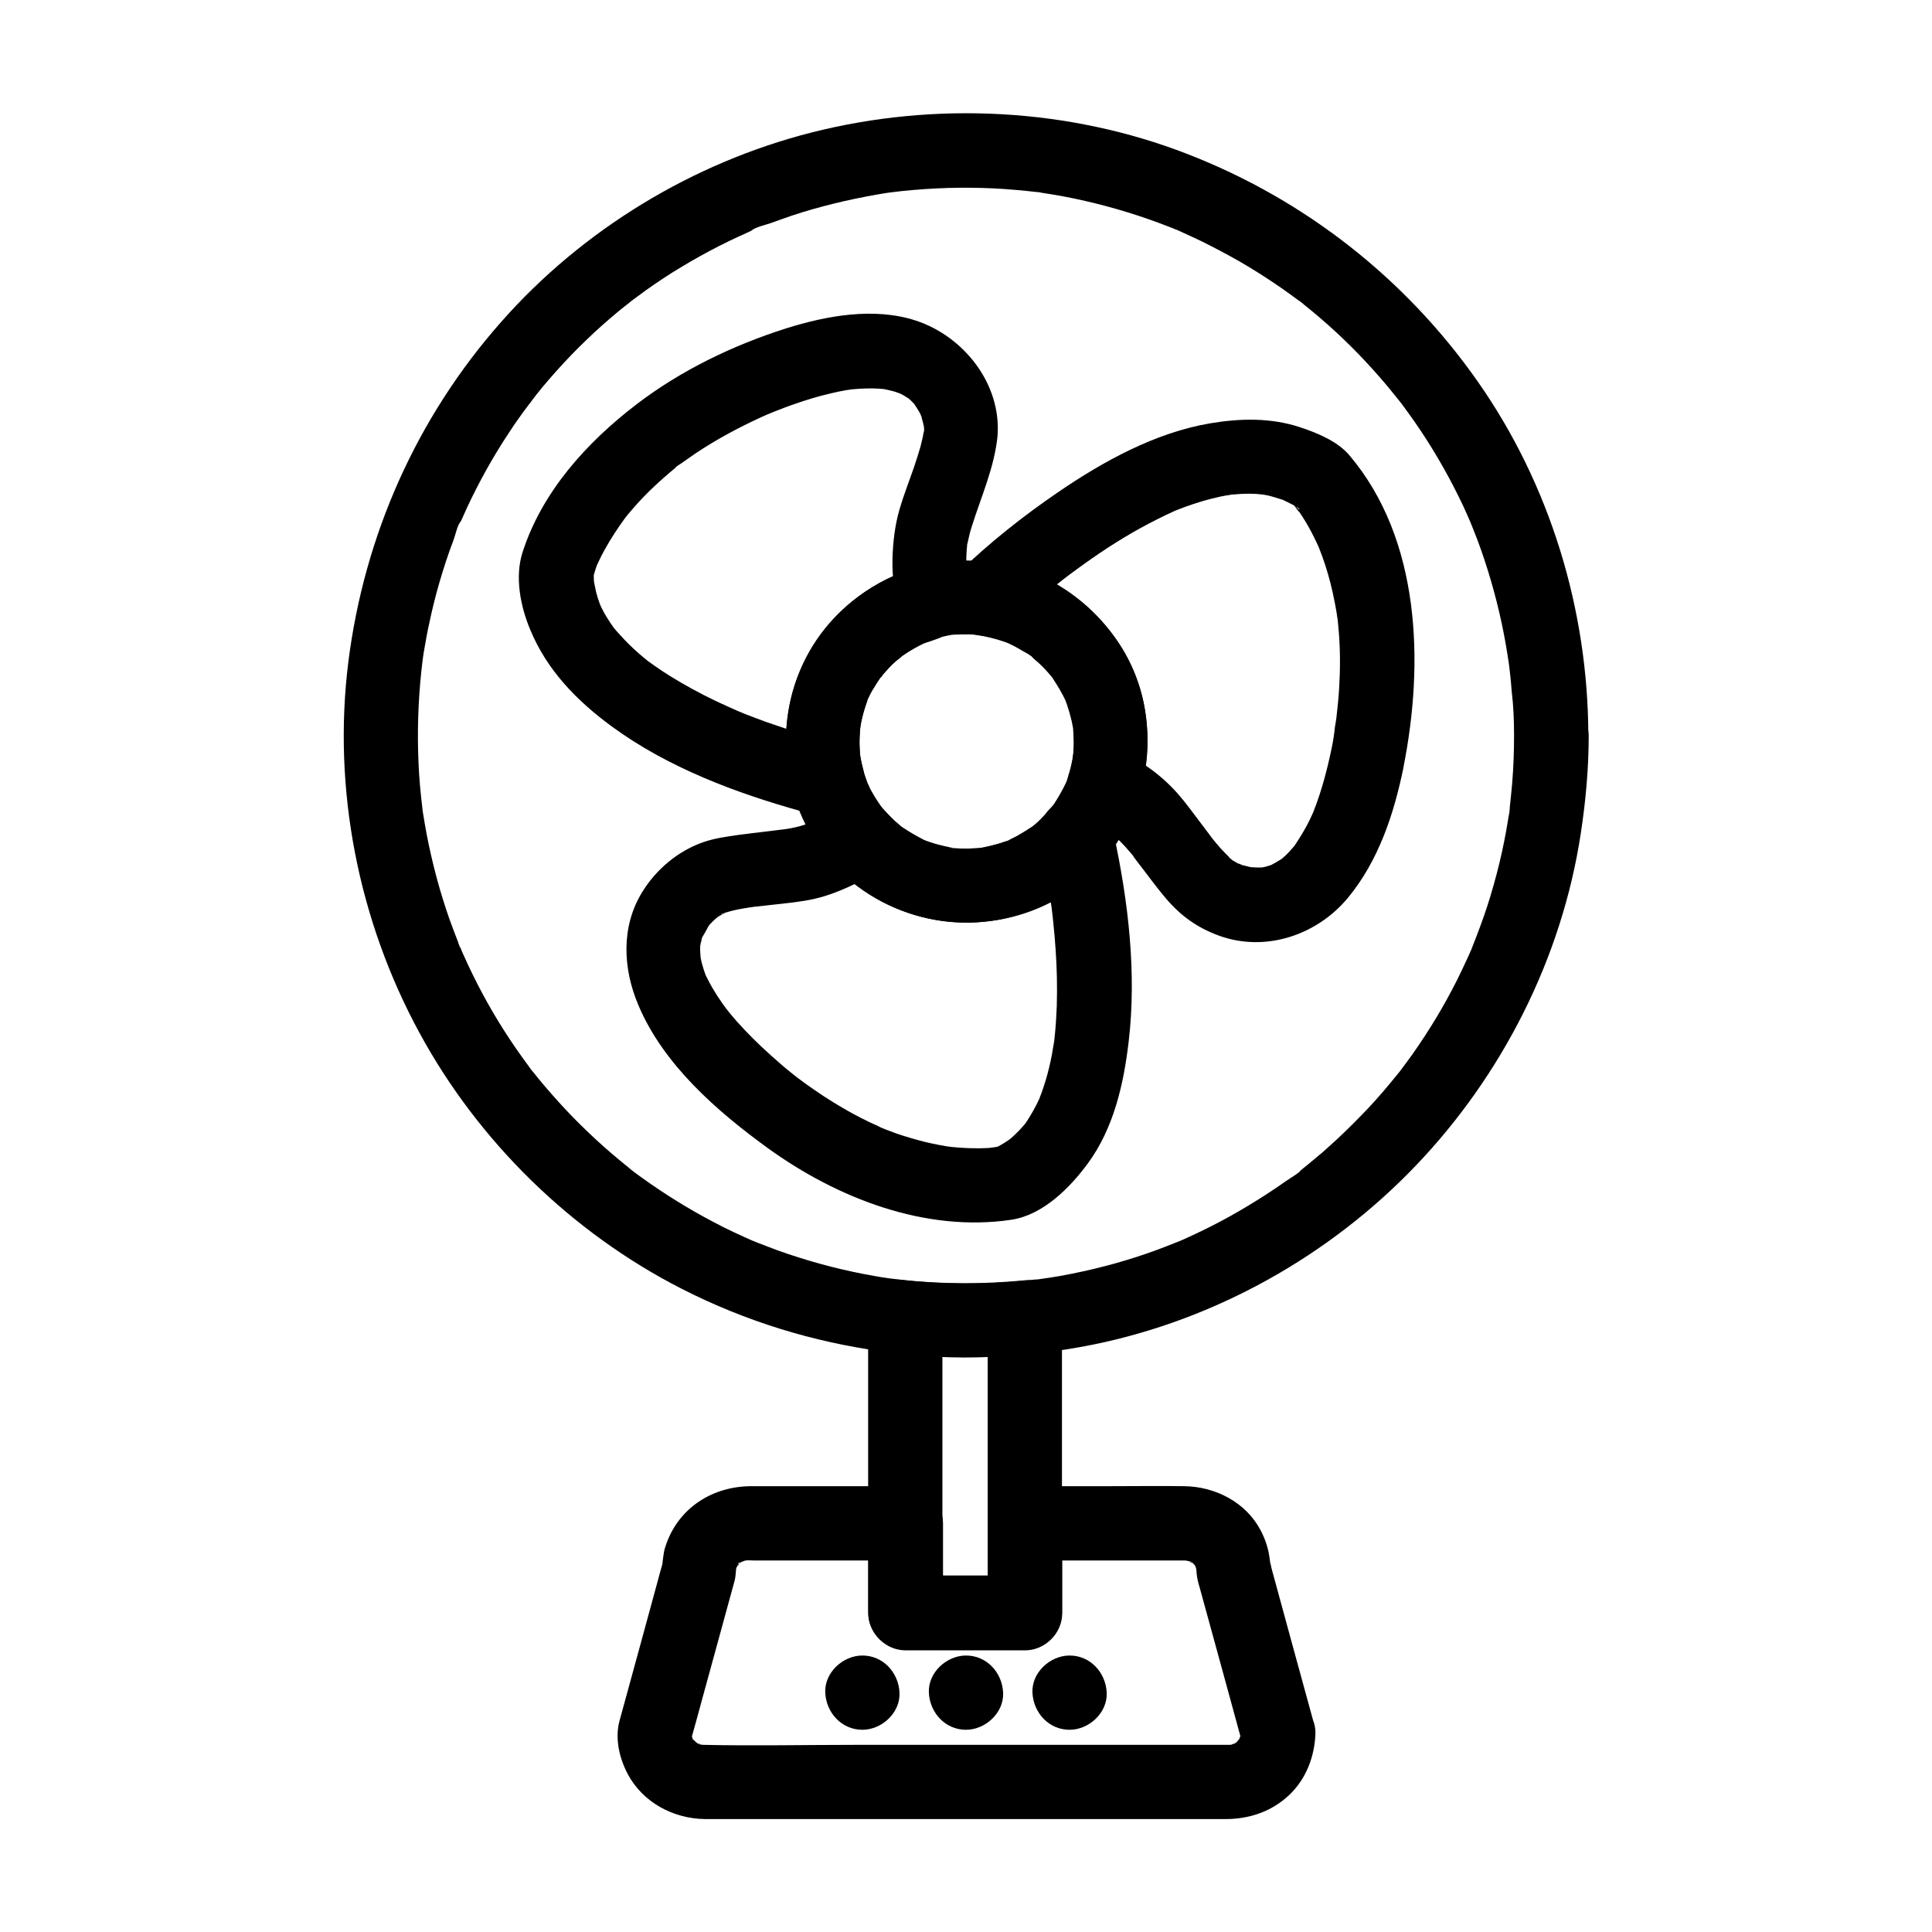
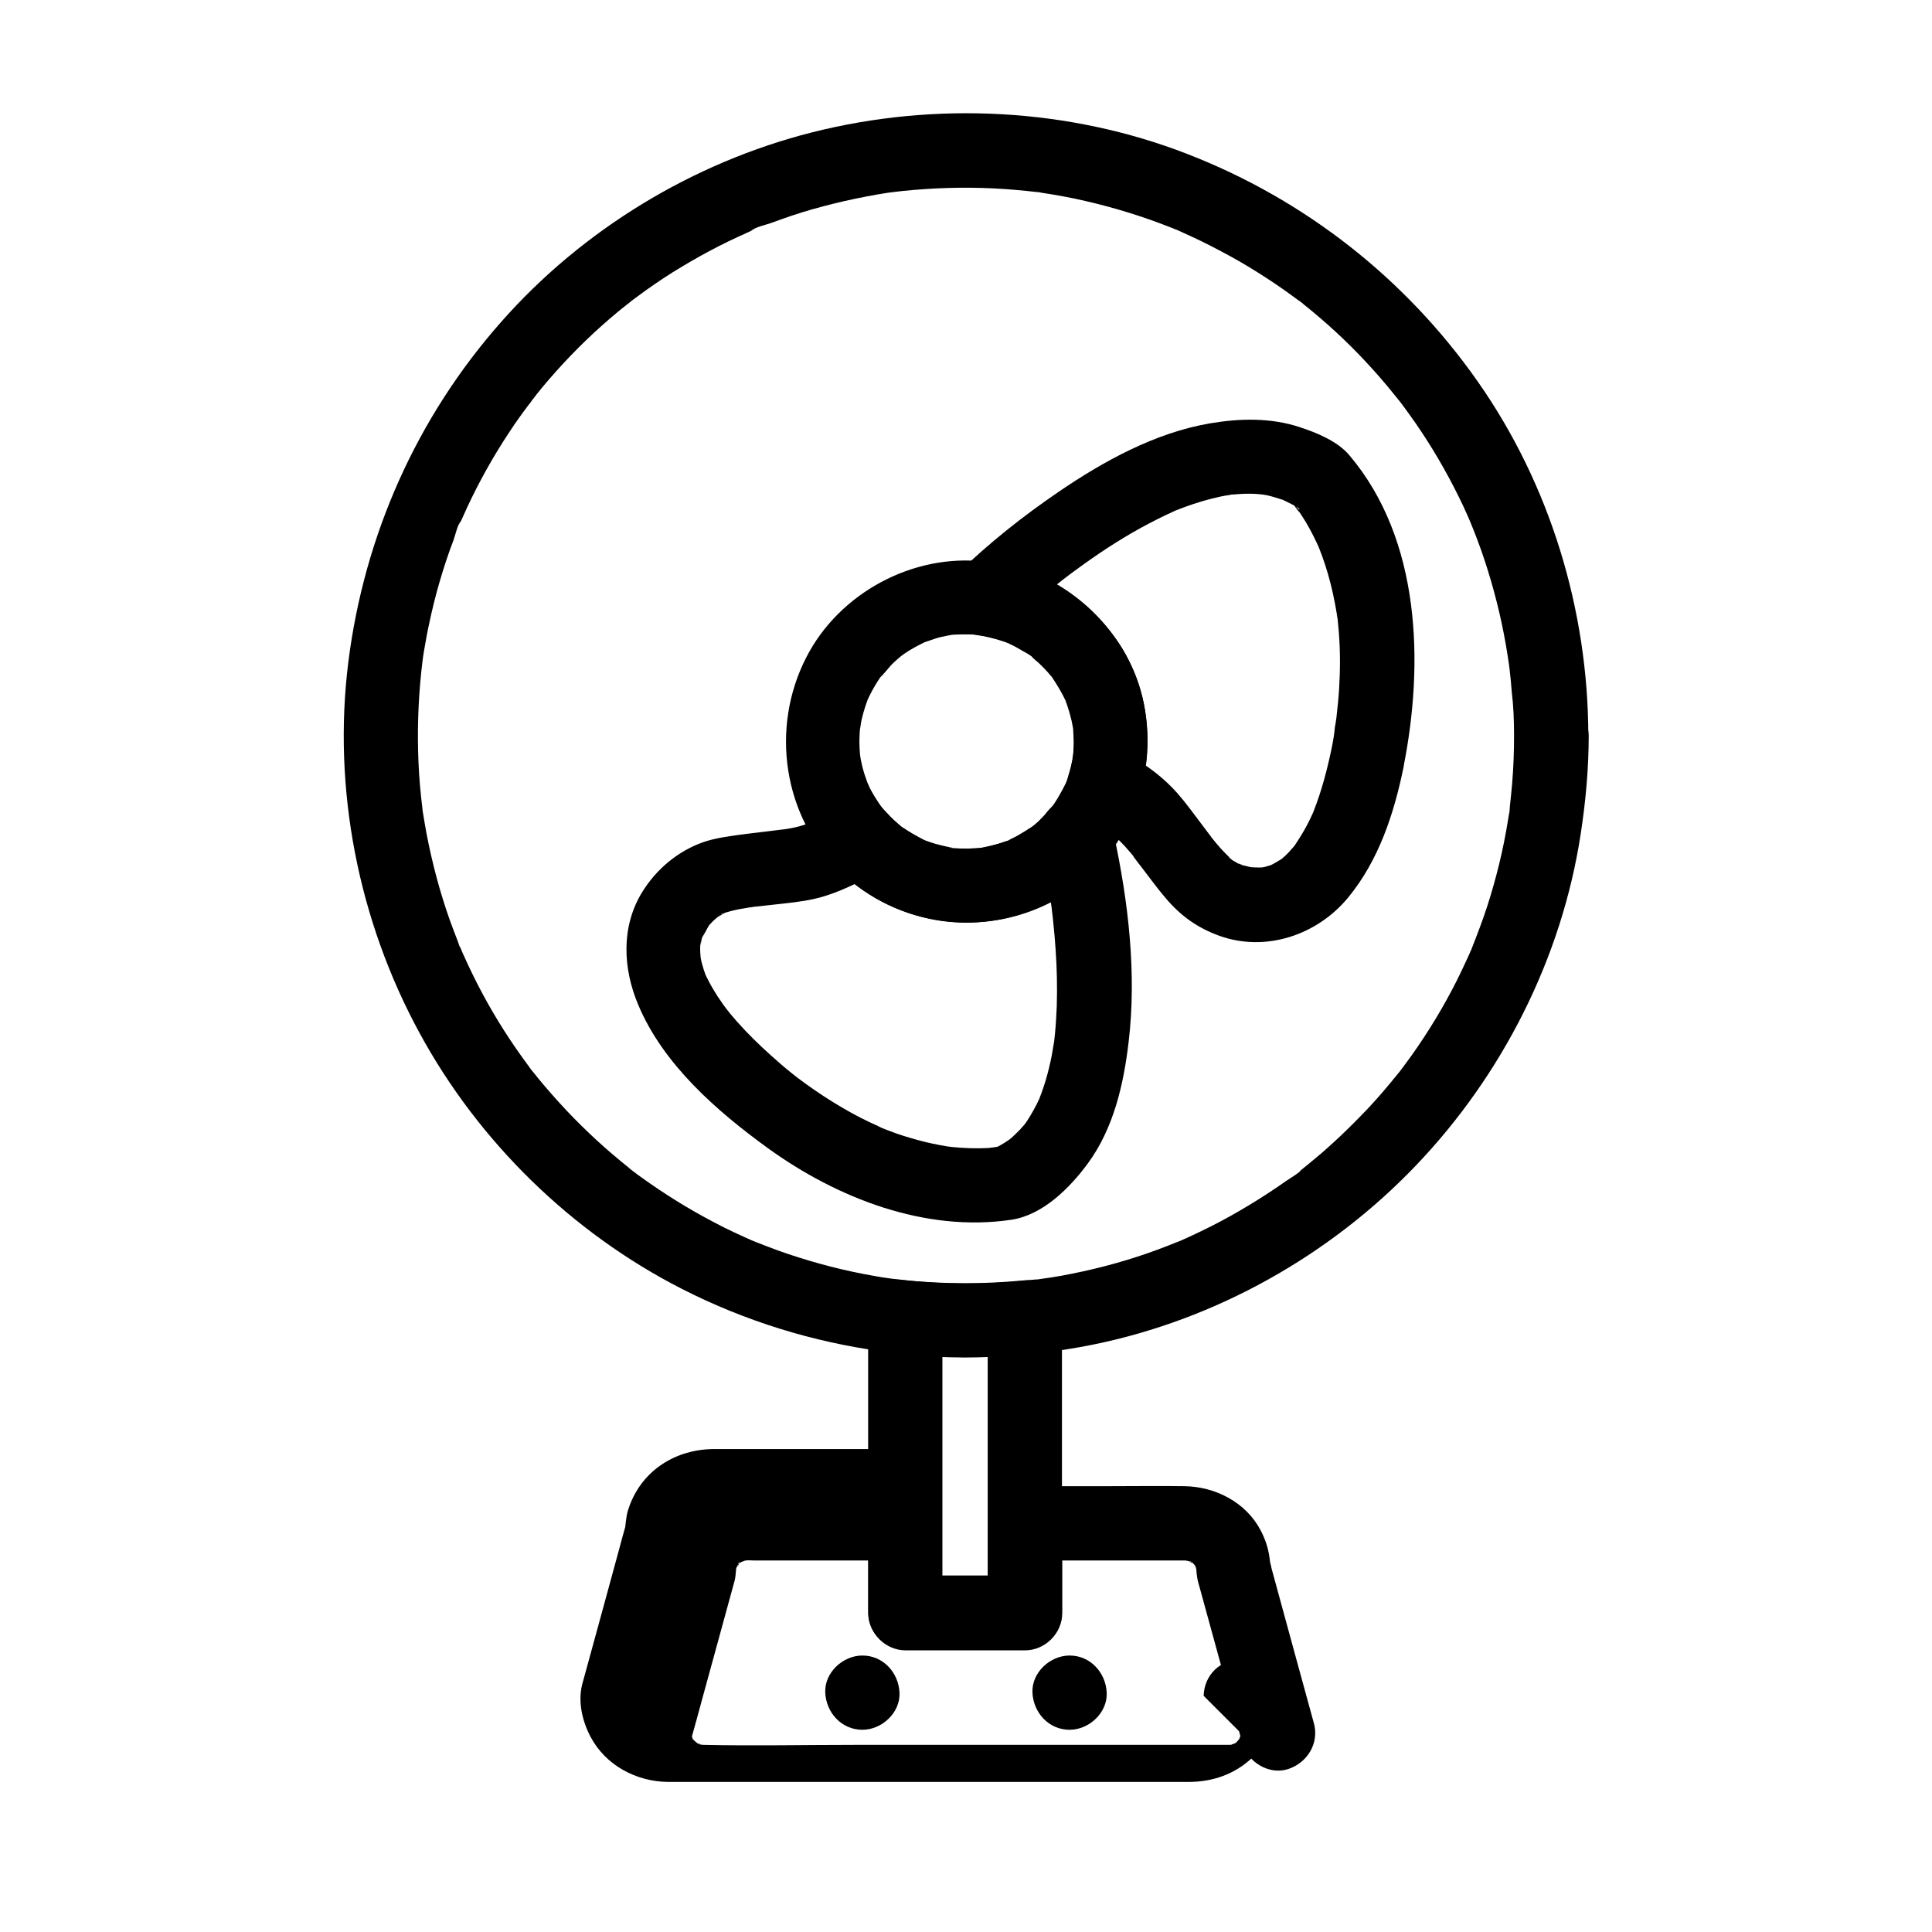
<svg xmlns="http://www.w3.org/2000/svg" fill="#000000" width="800px" height="800px" version="1.1" viewBox="144 144 512 512">
  <g>
    <path d="m545.24 338.94c0 4.184-0.148 8.363-0.492 12.547-0.148 1.82-0.344 3.641-0.543 5.512-0.051 0.441-0.098 0.887-0.148 1.379-0.195 1.77 0.098-0.344 0.098-0.59 0 1.082-0.344 2.312-0.492 3.394-1.23 7.773-3.102 15.449-5.512 22.926-1.23 3.789-2.656 7.527-4.133 11.266-0.246 0.641-0.297 1.523 0.246-0.543-0.098 0.395-0.395 0.887-0.543 1.23-0.344 0.789-0.688 1.625-1.082 2.41-0.836 1.82-1.672 3.59-2.559 5.363-3.445 6.84-7.43 13.43-11.855 19.68-1.082 1.523-2.215 3-3.297 4.477-0.836 1.133 1.523-1.918 0.148-0.195-0.297 0.344-0.543 0.688-0.836 1.031-0.688 0.836-1.379 1.672-2.066 2.508-2.363 2.856-4.82 5.609-7.43 8.266-2.707 2.805-5.559 5.559-8.461 8.168-1.277 1.18-2.609 2.312-3.938 3.394-0.688 0.543-1.328 1.133-2.016 1.672-0.441 0.344-0.836 0.688-1.277 1.031-1.133 0.887-0.441 0.59 0.195-0.148-1.133 1.277-3.051 2.312-4.477 3.297-1.672 1.18-3.394 2.363-5.164 3.492-3.102 2.016-6.297 3.938-9.543 5.758-3.344 1.871-6.789 3.59-10.281 5.215-0.887 0.395-1.82 0.836-2.707 1.23-0.395 0.195-0.836 0.344-1.23 0.543 0.195-0.098 2.117-0.887 0.492-0.246-1.871 0.738-3.691 1.477-5.559 2.164-7.332 2.707-14.906 4.82-22.582 6.348-1.871 0.395-3.789 0.738-5.707 1.031-1.031 0.148-2.016 0.297-3.051 0.441-0.789 0.098-1.277 0.59 0.59-0.098-0.492 0.195-1.18 0.148-1.723 0.195-5.117 0.59-10.281 0.934-15.449 1.031-5.512 0.098-11.02-0.098-16.531-0.59-2.164-0.195-4.281-0.543-6.445-0.688 2.805 0.195-0.051 0-0.789-0.148-1.133-0.148-2.262-0.344-3.344-0.543-7.723-1.328-15.352-3.297-22.828-5.805-1.77-0.59-3.543-1.23-5.312-1.918-0.934-0.344-1.871-0.738-2.805-1.082-0.395-0.148-0.836-0.344-1.23-0.492-1.672-0.688 1.328 0.59 0.195 0.098-3.543-1.574-7.035-3.148-10.43-4.969-6.789-3.543-13.285-7.578-19.484-12.055-0.688-0.492-1.426-1.031-2.117-1.574-0.148-0.098-1.871-1.426-0.543-0.441 1.133 0.887 0 0-0.297-0.246-1.523-1.23-3.051-2.461-4.527-3.738-2.902-2.461-5.707-5.066-8.414-7.723s-5.312-5.461-7.824-8.316c-1.23-1.379-2.41-2.805-3.59-4.231-0.543-0.688-1.082-1.379-1.625-2.016-1.082-1.328 0.195 0.297 0.344 0.441-0.441-0.441-0.789-1.082-1.18-1.574-4.574-6.148-8.707-12.594-12.301-19.336-1.82-3.394-3.492-6.84-5.066-10.383-0.246-0.492-0.441-1.031-0.641-1.523-0.297-0.641-0.887-1.18 0.195 0.543-0.441-0.688-0.688-1.672-0.984-2.461-0.738-1.871-1.426-3.738-2.117-5.609-2.609-7.379-4.625-15.008-6.102-22.68-0.344-1.918-0.688-3.789-0.984-5.707-0.051-0.441-0.148-0.887-0.195-1.379-0.246-1.477 0.297 2.559 0.051 0.246-0.098-1.031-0.246-2.066-0.344-3.051-0.441-4.035-0.688-8.07-0.789-12.102-0.195-8.02 0.195-16.039 1.18-24.008 0.195-1.77-0.051 0.395-0.098 0.59 0.098-0.441 0.148-0.887 0.195-1.328 0.148-0.984 0.297-2.016 0.492-3 0.344-1.969 0.688-3.938 1.133-5.902 0.789-3.789 1.723-7.578 2.805-11.266 1.082-3.691 2.262-7.332 3.641-10.922 0.543-1.426 1.031-4.082 2.016-5.164-0.098 0.098-0.934 2.164-0.246 0.543 0.195-0.395 0.344-0.789 0.543-1.18 0.441-0.984 0.887-1.969 1.328-2.953 3.199-6.84 6.887-13.48 11.07-19.777 0.984-1.523 2.016-3.051 3.102-4.527 0.492-0.688 0.984-1.379 1.523-2.066 0.297-0.441 0.641-0.887 0.984-1.277 0.195-0.246 1.328-1.82 0.395-0.543-0.887 1.18 0 0 0.195-0.297 0.344-0.441 0.688-0.836 0.984-1.277 0.543-0.688 1.082-1.328 1.625-2.016 1.23-1.477 2.508-2.953 3.789-4.379 5.019-5.609 10.43-10.824 16.188-15.598 0.641-0.543 1.328-1.082 2.016-1.625 0.395-0.297 2.754-2.164 1.523-1.23-1.277 0.934 1.031-0.789 1.328-0.984 0.887-0.641 1.723-1.277 2.609-1.918 3.051-2.164 6.199-4.281 9.445-6.199 3.246-1.969 6.543-3.789 9.891-5.512 1.625-0.836 3.297-1.625 4.969-2.41 0.789-0.344 1.574-0.738 2.363-1.082 0.395-0.195 0.789-0.344 1.18-0.543 0.297-0.148 0.59-0.246 0.887-0.395 0.688-0.297 0.395-0.195-0.836 0.344 1.18-0.984 3.738-1.523 5.164-2.016 1.871-0.688 3.691-1.328 5.559-1.969 3.641-1.23 7.379-2.262 11.121-3.199 3.789-0.934 7.578-1.723 11.465-2.41 0.984-0.148 1.969-0.344 3-0.492 0.441-0.051 0.887-0.098 1.328-0.195-0.246 0.051-2.363 0.297-0.59 0.098 2.016-0.246 4.035-0.492 6.051-0.641 8.02-0.688 16.039-0.789 24.059-0.246 1.918 0.148 3.836 0.297 5.758 0.492 0.887 0.098 1.82 0.195 2.707 0.297 0.543 0.051 1.133 0.051 1.672 0.195-0.984-0.297-1.77-0.246-0.297 0 3.887 0.59 7.723 1.277 11.512 2.164 7.527 1.723 14.906 3.984 22.09 6.789 0.836 0.297 1.625 0.641 2.41 0.984 1.625 0.641-0.344-0.195-0.543-0.246 0.492 0.098 1.031 0.441 1.477 0.641 1.77 0.789 3.543 1.625 5.312 2.461 3.394 1.672 6.742 3.445 10.035 5.312 3.246 1.871 6.445 3.887 9.594 6.004 1.523 1.031 3 2.066 4.477 3.148 0.688 0.492 1.379 1.031 2.066 1.523 1.379 1.031-0.297-0.297-0.441-0.344 0.492 0.195 1.133 0.887 1.523 1.18 5.856 4.676 11.414 9.789 16.531 15.301 2.559 2.754 5.019 5.559 7.379 8.512 0.543 0.688 1.082 1.328 1.625 2.016 0.887 1.133-1.477-1.969-0.148-0.195 0.246 0.344 0.543 0.688 0.789 1.031 1.18 1.574 2.262 3.148 3.394 4.723 4.281 6.199 8.117 12.742 11.465 19.531 0.789 1.574 1.523 3.148 2.215 4.723 0.395 0.887 0.789 1.77 1.18 2.707 0.543 1.23-0.688-1.77-0.246-0.543 0.246 0.59 0.492 1.23 0.738 1.82 1.426 3.543 2.707 7.184 3.836 10.824 2.312 7.43 4.082 15.008 5.266 22.68 0.051 0.441 0.148 0.887 0.195 1.328 0.246 1.77-0.051-0.395-0.051-0.59 0.098 0.887 0.246 1.77 0.344 2.707 0.246 2.016 0.441 4.082 0.59 6.102 0.461 3.742 0.609 7.629 0.609 11.566 0 5.164 4.527 10.086 9.84 9.84s9.84-4.328 9.84-9.84c-0.051-33.359-10.184-66.617-29.371-93.922-19.141-27.258-45.758-48.117-76.801-60.172-31.492-12.254-66.914-14.023-99.582-5.758-31.586 8.02-60.812 25.781-82.359 50.234-22.387 25.34-36.262 56.582-40.492 90.086-4.231 33.703 2.656 68.535 18.844 98.301 15.645 28.832 40.297 52.938 69.52 67.848 33.555 17.121 72.176 22.238 109.08 14.762 32.375-6.594 62.582-23.52 85.41-47.379 22.977-24.008 38.719-55.055 43.738-87.969 1.328-8.66 2.117-17.32 2.117-26.074 0-5.164-4.527-10.086-9.84-9.84-5.465 0.289-9.941 4.371-9.941 9.883z" />
    <path d="m496.97 341.94c-1.18 5.758-2.656 11.465-4.82 16.973-0.051 0.148-0.492 1.23-0.492 1.18 0 0 0.984-2.164 0-0.051-0.395 0.887-0.836 1.77-1.277 2.609-0.984 1.871-2.066 3.59-3.246 5.363-1.379 2.066 1.477-1.625-0.148 0.195-0.492 0.543-0.934 1.082-1.426 1.625-0.543 0.59-1.133 1.133-1.77 1.672-0.195 0.148-0.395 0.344-0.59 0.492-1.133 1.031 2.363-1.625 0.492-0.395-1.082 0.688-2.117 1.277-3.246 1.871-1.082 0.543 2.902-0.984 0.59-0.297-0.59 0.195-1.18 0.395-1.77 0.543-0.492 0.098-0.984 0.195-1.426 0.297-1.426 0.344 2.953-0.246 1.477-0.195-0.297 0-0.543 0.051-0.836 0.051-0.984 0.051-1.969 0-3-0.051-2.363-0.098 2.656 0.492 0.836 0.148-0.395-0.098-0.836-0.148-1.23-0.246-0.887-0.195-1.77-0.441-2.609-0.738-0.395-0.148-0.738-0.297-1.133-0.441 3.59 1.133 2.117 0.934 1.23 0.492-0.641-0.344-1.277-0.641-1.918-1.031-1.031-0.641-2.215-2.016 0.688 0.641-1.82-1.672-3.492-3.297-5.066-5.215-0.344-0.441-0.738-0.887-1.082-1.328-1.574-1.969 0.789 1.082-0.395-0.543-0.836-1.133-1.723-2.262-2.559-3.394-2.016-2.656-3.984-5.41-6.199-7.922-4.527-5.117-10.527-9.348-16.875-11.855 2.312 4.035 4.574 8.07 6.887 12.102 4.082-13.629 2.066-29.324-6.25-41.031-7.578-10.727-19.09-18.598-32.227-20.367 1.426 5.461 2.902 10.973 4.328 16.434 2.117-2.016 4.281-3.984 6.496-5.902 1.871-1.625 3.738-3.199 5.656-4.723 0.984-0.789 2.016-1.574 3.051-2.41-2.707 2.215-0.297 0.246 0.297-0.195 0.641-0.492 1.328-0.984 2.016-1.477 5.363-3.938 10.922-7.625 16.727-10.824 2.953-1.625 5.953-3.148 9.004-4.527 2.559-1.133-1.625 0.59 0.441-0.195 0.789-0.297 1.523-0.59 2.312-0.887 1.625-0.59 3.246-1.133 4.922-1.625 1.523-0.441 3.102-0.836 4.676-1.18 0.789-0.148 1.523-0.297 2.312-0.441 0.344-0.051 0.688-0.098 1.031-0.148-2.953 0.641-1.379 0.195-0.543 0.098 1.523-0.148 3.051-0.246 4.574-0.246 0.688 0 1.328 0 2.016 0.051 0.492 0.051 3.641 0.344 1.672 0.098-1.969-0.246 0.641 0.148 1.133 0.246 0.641 0.148 1.277 0.297 1.918 0.492 0.789 0.246 1.574 0.492 2.363 0.738 2.312 0.836-1.871-0.934 0.395 0.195 0.395 0.195 4.082 1.918 3.984 2.312-0.098 0.344-1.918-2.016-1.379-1.031 0.492 0.836 2.656 3.641 0-0.148 0.789 1.133 1.625 2.215 2.312 3.344 1.082 1.672 2.016 3.394 2.902 5.164 0.543 1.031 0.984 2.066 1.477 3.148 0.789 1.77-0.984-2.559-0.098-0.195 0.246 0.688 0.543 1.379 0.789 2.066 1.18 3.246 2.117 6.543 2.856 9.891 0.441 1.969 0.789 3.938 1.133 5.953 0.051 0.395 0.098 0.836 0.195 1.18-0.641-2.805-0.098-0.887-0.051-0.148 0.098 1.082 0.195 2.117 0.297 3.199 0.395 4.969 0.395 9.938 0.098 14.906-0.148 2.656-0.441 5.312-0.738 7.969s0.246-1.379-0.051 0.297c-0.098 0.688-0.195 1.426-0.344 2.117-0.148 1.762-0.445 3.531-0.789 5.254-0.984 5.019 1.426 10.875 6.887 12.102 4.871 1.133 11.02-1.477 12.102-6.887 5.41-27.305 4.574-60.172-14.367-82.508-3.148-3.738-8.707-6.004-13.234-7.477-7.676-2.508-15.793-2.312-23.664-0.984-14.516 2.461-28.289 10.035-40.297 18.254-9.297 6.348-18.254 13.43-26.371 21.305-2.508 2.41-3.445 6.25-2.508 9.594 0.836 2.953 3.59 6.445 6.887 6.887 2.559 0.344 5.066 0.934 7.527 1.77 0.246 0.098 1.426 0.297 1.574 0.59-1.23-0.543-1.523-0.641-0.836-0.344 0.297 0.148 0.59 0.246 0.887 0.395 1.082 0.492 2.164 1.082 3.199 1.723 0.492 0.297 2.902 1.477 3 1.969-1.031-0.836-1.277-0.984-0.688-0.543 0.246 0.195 0.492 0.395 0.738 0.641 0.492 0.441 0.984 0.836 1.477 1.277 0.789 0.738 1.574 1.523 2.262 2.312 0.441 0.492 0.836 0.984 1.277 1.477 1.426 1.723-1.18-1.77 0.051 0.098 1.328 2.016 2.559 4.035 3.59 6.25 0.984 2.066-0.688-2.066 0 0.098 0.195 0.543 0.395 1.031 0.543 1.574 0.395 1.18 0.688 2.363 0.984 3.543 0.148 0.641 0.246 1.328 0.395 2.016 0.395 2.312-0.148-2.262 0 0.098 0.051 1.18 0.148 2.312 0.148 3.492 0 0.934-0.051 1.82-0.098 2.754 0 0.344-0.492 3.051-0.051 0.934-0.344 1.723-0.688 3.445-1.23 5.117-1.625 5.512 2.016 10.184 6.887 12.102-3.297-1.277 0.59 0.492 1.379 0.984 0.641 0.395 1.23 0.887 1.871 1.277 2.215 1.477-1.477-1.277 0.59 0.441 1.969 1.672 3.789 3.394 5.41 5.363 0.148 0.195 1.18 1.23 1.133 1.426 0-0.051-1.477-1.969-0.344-0.441 0.836 1.133 1.672 2.215 2.508 3.297 2.066 2.707 4.082 5.461 6.297 8.07 4.035 4.773 8.461 7.922 14.316 10.035 12.301 4.379 25.879-0.246 34.047-10.137 8.117-9.84 12.203-22.289 14.711-34.637 1.031-5.019-1.477-10.875-6.887-12.102-4.918-1.172-11.02 1.434-12.102 6.797z" />
    <path d="m422.29 358.32c-1.523 1.723-3.297 3.938-5.266 5.117 2.066-1.23 0-0.051-0.395 0.195-0.395 0.297-0.836 0.543-1.23 0.789-1.031 0.641-2.117 1.277-3.246 1.82-0.344 0.148-0.688 0.344-1.031 0.492-0.641 0.297-0.441 0.195 0.641-0.246-0.148 0.246-1.133 0.441-1.426 0.543-1.18 0.441-2.41 0.789-3.641 1.082-0.738 0.195-1.477 0.344-2.262 0.492-1.277 0.297-0.195 0.297 0.344 0-1.031 0.543-3.199 0.246-4.281 0.297-1.328 0-2.609-0.051-3.938-0.148-0.836-0.098-2.016 0.297-0.051 0-0.543 0.098-1.328-0.246-1.871-0.344-1.23-0.246-2.461-0.59-3.641-0.984-0.59-0.195-1.18-0.395-1.77-0.641-1.77-0.641 0.984 0.543-0.051 0-2.215-1.18-4.281-2.363-6.394-3.738-0.984-0.641 1.328 1.18-0.051-0.051-0.441-0.395-0.934-0.789-1.379-1.23-0.984-0.934-1.918-1.871-2.856-2.902-4.133-4.574-12.645-3.445-15.449 1.969-0.492 0.984 1.133-1.379 0.984-1.277-0.641 0.688-0.59-0.195 0.934-0.688-0.59 0.195-1.23 0.789-1.723 1.082-0.688 0.395-1.426 0.738-2.164 1.133-0.441 0.195-0.934 0.492-1.379 0.641 1.277-0.395 0.836-0.344-0.195 0.051-1.625 0.59-3.297 1.18-4.969 1.523-0.59 0.148-1.23 0.246-1.82 0.344-0.492 0.098-2.953 0.441-1.379 0.195 1.723-0.246-1.277 0.148-1.625 0.195-0.789 0.098-1.625 0.195-2.41 0.297-2.508 0.297-5.019 0.59-7.578 0.934-3.148 0.441-6.348 0.887-9.348 1.918-6.742 2.363-12.449 7.184-16.188 13.234-5.656 9.199-5.117 20.27-1.031 29.914 6.641 15.793 20.812 28.141 34.391 37.984 18.254 13.188 41.625 22.336 64.453 18.941 8.316-1.23 15.5-8.414 20.27-14.906 6.84-9.297 9.496-20.91 10.824-32.176 2.164-18.156-0.051-37.098-3.887-54.906-0.195-0.887-0.395-1.77-0.59-2.656-1.18-5.019-7.184-8.461-12.102-6.887-5.215 1.672-8.117 6.742-6.887 12.102 1.277 5.512 2.262 11.07 3.051 16.629 0.344 2.312-0.246-1.871-0.051-0.492 0.051 0.441 0.098 0.887 0.148 1.328 0.148 1.18 0.297 2.41 0.395 3.59 0.246 2.312 0.441 4.625 0.59 6.938 0.344 4.922 0.441 9.84 0.297 14.762-0.098 2.508-0.246 5.019-0.492 7.527-0.051 0.59-0.148 1.18-0.195 1.82-0.051 0.246-0.051 0.492-0.098 0.789-0.195 1.574 0.148-1.031 0.148-1.082-0.246 1.23-0.395 2.508-0.641 3.789-0.441 2.363-1.031 4.773-1.723 7.086-0.344 1.082-0.688 2.164-1.082 3.246-0.195 0.543-0.441 1.031-0.59 1.574-0.297 0.984 0.59-1.379 0.543-1.23-0.195 0.344-0.344 0.738-0.492 1.082-0.934 2.066-2.066 4.035-3.297 5.953-0.297 0.441-0.641 0.887-0.934 1.328-0.543 0.836 0.934-1.18 0.836-1.082-0.195 0.195-0.395 0.492-0.59 0.688-0.738 0.887-1.523 1.723-2.363 2.508-0.395 0.395-0.789 0.738-1.18 1.082-0.344 0.297-1.871 1.523-0.441 0.395 1.477-1.133-0.148 0.098-0.492 0.297-0.543 0.344-1.031 0.688-1.574 0.984-0.492 0.297-0.984 0.543-1.477 0.789-2.41 1.23 0.836-0.246 0.836-0.246s-0.246 0.051-0.246 0.051c-0.492 0-1.18 0.195-1.672 0.297 4.676-0.887 0.492-0.098-0.836 0-3.394 0.195-6.789 0.051-10.184-0.297-0.441-0.051-2.41-0.297-0.441-0.051s-0.098-0.051-0.543-0.098c-1.23-0.195-2.41-0.441-3.641-0.688-2.609-0.543-5.164-1.277-7.723-2.066-1.379-0.441-2.707-0.887-4.035-1.426-0.688-0.246-1.379-0.543-2.066-0.836-1.031-0.395 0.887 0.395 0.836 0.344-0.543-0.148-1.031-0.441-1.523-0.688-3.199-1.426-6.297-3-9.297-4.773-3.394-1.969-6.691-4.133-9.891-6.445-0.836-0.59-1.625-1.23-2.461-1.82 1.426 1.082-0.836-0.641-1.23-0.984-1.871-1.477-3.641-3.051-5.41-4.625-3.199-2.856-6.25-5.856-9.102-9.055-0.59-0.688-1.18-1.379-1.77-2.066-0.297-0.395-1.82-2.312-1.031-1.277 0.836 1.133-0.641-0.934-0.887-1.23-0.492-0.688-0.984-1.426-1.477-2.164-0.738-1.18-1.477-2.363-2.117-3.59-0.297-0.59-0.59-1.18-0.887-1.723-1.031-2.016 0.688 1.969-0.051-0.051-0.395-1.031-0.738-2.117-1.031-3.199-0.148-0.492-0.246-0.984-0.344-1.523-0.051-0.297-0.098-0.59-0.148-0.836-0.297-1.277 0.148 1.277 0.148 1.379 0-0.934-0.148-1.82-0.148-2.754 0-0.441 0-0.887 0.051-1.277 0.098-1.18 0.738-2.363-0.148 0.641 0.195-0.688 0.297-1.426 0.492-2.164 0.098-0.395 0.246-0.738 0.344-1.082 0.543-1.723 0.098 0.098-0.395 0.887 0.836-1.18 1.477-2.656 2.262-3.887 0.688-1.082-1.723 2.016-0.836 1.082 0.246-0.246 0.492-0.59 0.738-0.836 0.441-0.492 0.934-0.984 1.426-1.426 0.441-0.395 0.934-0.738 1.328-1.133 0.297-0.344-2.461 1.77-1.133 0.887 0.246-0.148 0.492-0.344 0.738-0.492 0.789-0.492 1.574-0.887 2.363-1.328 1.23-0.688-1.77 0.887-1.723 0.738 0.051-0.195 1.23-0.441 1.379-0.492 1.477-0.441 2.953-0.789 4.477-1.031 0.789-0.148 1.574-0.246 2.363-0.395 0.344-0.051 0.688-0.098 1.031-0.148-2.262 0.492-1.082 0.148-0.492 0.098 1.77-0.195 3.492-0.395 5.266-0.59 3.59-0.395 7.231-0.738 10.727-1.523 3.984-0.887 7.871-2.559 11.562-4.328 3.246-1.574 6.938-3.836 8.66-7.133-5.164 0.641-10.281 1.328-15.449 1.969 9.055 10.086 22.434 15.941 35.965 15.793 13.531-0.148 26.812-6.102 35.672-16.336 3.344-3.887 4.082-10.137 0-13.922-3.699-3.324-10.34-4.062-13.934 0.07z" />
-     <path d="m408.36 259.48c1.031-13.777-8.953-26.32-21.598-30.504-11.07-3.641-23.715-1.328-34.488 2.066-14.07 4.477-27.848 11.121-39.605 20.121-13.188 10.086-25.043 23.172-30.207 39.262-2.066 6.496-0.543 14.219 2.016 20.367 4.43 10.773 12.348 18.895 21.598 25.684 14.859 10.922 33.062 17.762 50.727 22.633 1.277 0.344 2.609 0.688 3.887 1.031 7.281 1.871 14.023-4.773 12.102-12.102-0.297-1.18-0.59-2.363-0.789-3.59 0-0.098-0.195-1.625-0.098-0.543 0.098 1.18-0.051-0.738-0.051-1.031-0.148-2.117 0-4.184 0.148-6.297 0.098-1.379-0.344 1.871-0.098 0.543 0.051-0.344 0.098-0.688 0.195-1.031 0.148-0.934 0.395-1.82 0.59-2.707 0.195-0.789 0.441-1.523 0.688-2.312 0.148-0.441 0.297-0.887 0.441-1.277 0.098-0.195 0.148-0.441 0.246-0.641 0.297-0.688 0.148-0.441-0.344 0.789-0.051-1.133 1.625-3.246 2.215-4.184 0.441-0.789 0.984-1.523 1.477-2.262 0.395-0.59 1.082-0.934-0.344 0.395 0.297-0.297 0.59-0.688 0.836-1.031 1.082-1.277 2.262-2.508 3.492-3.59 0.492-0.441 1.379-0.984 1.77-1.523-0.836 1.18-1.18 0.836-0.395 0.344 0.441-0.297 0.934-0.641 1.379-0.934 1.426-0.934 2.902-1.77 4.43-2.508 0.395-0.195 0.887-0.344 1.23-0.543-0.051 0.051-1.82 0.688-0.789 0.344 0.984-0.297 1.969-0.641 2.902-0.984 4.723-1.574 6.641-4.379 8.266-8.906 0.836-2.41 1.426-5.117 0.59-7.625-0.148-0.441-0.789-2.016-1.031-2.41-0.492-0.641-1.031-1.328-1.523-1.969 0.395 0.543 0.836 1.031 1.23 1.574-0.051-0.098 1.133 2.707 0.641 1.328-0.297-0.789 0.344-1.23 0.098 1.133 0.195-1.723-0.195-3.59-0.098-5.363 0.051-0.887 0.098-1.77 0.195-2.656 0-0.195 0-0.984 0.148-1.133-0.395 0.441-0.297 1.672 0 0.344 0.297-1.426 0.641-2.856 1.082-4.231 2.559-8.133 6.004-15.66 6.84-24.07 0.492-5.117-4.871-10.086-9.84-9.84-5.758 0.246-9.297 4.328-9.84 9.84-0.148 1.379 0.051-0.836 0.148-1.031-0.195 0.395-0.195 1.031-0.297 1.426-0.195 0.836-0.395 1.625-0.59 2.461-0.543 1.871-1.133 3.738-1.77 5.609-1.277 3.691-2.707 7.281-3.789 11.02-1.23 4.231-1.77 8.809-1.871 13.234-0.098 5.066 0.395 10.234 3.938 14.121-0.836-1.426-1.672-2.902-2.508-4.328-1.379-3.394 0.59-6.25-0.344-3.394-0.297 0.836-0.59 1.672-0.934 2.461l6.887-6.887c-11.66 3.297-21.695 10.773-28.141 21.008-7.086 11.219-8.855 25.238-5.512 38.031 4.035-4.035 8.07-8.07 12.102-12.102-6.348-1.625-12.594-3.543-18.746-5.707-2.016-0.738-4.035-1.477-6.004-2.262-0.492-0.195-0.934-0.395-1.426-0.59-0.395-0.148-2.41-0.984-0.738-0.297 1.625 0.688-0.148-0.051-0.492-0.246-0.543-0.246-1.133-0.492-1.672-0.738-4.281-1.918-8.461-4.035-12.496-6.394-2.016-1.18-4.035-2.41-5.953-3.738-0.934-0.641-1.918-1.328-2.856-2.016-1.523-1.133 0.789 0.641 0.297 0.246-0.492-0.395-0.984-0.789-1.426-1.18-1.723-1.426-3.394-2.953-4.922-4.574-0.738-0.789-1.477-1.574-2.215-2.41-0.344-0.395-0.641-0.789-0.934-1.133-0.688-0.789 0.836 1.133 0.789 1.031-0.195-0.297-0.395-0.543-0.59-0.789-1.23-1.723-2.363-3.492-3.297-5.41-0.195-0.395-0.344-0.934-0.59-1.277-0.051-0.098 0.836 2.164 0.543 1.23-0.098-0.297-0.246-0.59-0.344-0.887-0.344-0.984-0.688-1.969-0.934-2.953-0.246-1.031-0.395-2.066-0.641-3.102-0.148-0.59 0.246 2.559 0.098 0.688-0.051-0.59-0.098-1.18-0.098-1.723 0-0.148 0.051-1.477 0-1.523 0.098 0.051-0.441 2.164-0.344 2.066 0.051-0.051 0.051-0.195 0.051-0.246 0.441-1.082 0.688-2.215 1.082-3.297 0.148-0.441 0.395-0.887 0.543-1.328 0.195-0.59-1.23 2.754-0.59 1.426 0.148-0.297 0.246-0.543 0.395-0.836 0.543-1.18 1.133-2.363 1.77-3.492 1.625-2.953 3.492-5.758 5.461-8.461 0.934-1.277-1.477 1.82-0.441 0.543 0.344-0.441 0.688-0.836 1.031-1.277 0.688-0.836 1.379-1.625 2.066-2.41 1.523-1.723 3.148-3.394 4.82-4.969 1.871-1.77 3.789-3.445 5.758-5.066 0.246-0.195 0.492-0.395 0.738-0.59 0.836-0.688-0.738 0.59-0.738 0.59 0.195-0.441 1.477-1.082 1.82-1.379 1.18-0.836 2.363-1.672 3.59-2.508 5.461-3.641 11.316-6.789 17.32-9.543 0.789-0.344 1.523-0.688 2.312-1.031-1.672 0.738 0.738-0.297 1.277-0.492 1.723-0.688 3.492-1.379 5.266-1.969 3.102-1.082 6.25-2.066 9.496-2.805 1.379-0.344 2.805-0.641 4.231-0.887 0.395-0.051 2.508-0.344 0.836-0.148s0.59-0.051 1.031-0.098c2.262-0.195 4.527-0.297 6.789-0.148 0.492 0.051 0.934 0.098 1.426 0.098 1.574 0.098-2.707-0.492-0.641-0.098 0.887 0.195 1.77 0.344 2.656 0.59 0.836 0.195 1.574 0.492 2.41 0.789 1.574 0.543-1.477-0.738-0.984-0.441 0.344 0.195 0.738 0.344 1.133 0.543 0.641 0.344 1.277 0.738 1.871 1.133 1.871 1.18-1.871-1.723-0.098-0.098 0.492 0.441 0.984 0.887 1.426 1.379 0.195 0.195 0.395 0.441 0.59 0.641 1.082 1.18-0.441-0.492-0.738-0.984 0.59 1.031 1.328 1.969 1.871 3.051 0.688 1.379 0.59 1.82-0.195-0.59 0.148 0.492 0.395 0.984 0.543 1.523 0.297 0.934 0.543 1.918 0.738 2.902 0.051 0.195 0.051 0.441 0.098 0.641 0.246 1.082-0.297-3.148-0.246-1.723 0 0.395 0.098 0.789 0.098 1.18 0.051 0.641 0.051 1.277 0 1.918-0.395 5.164 4.82 10.086 9.84 9.84 5.453-0.219 9.242-4.305 9.637-9.812z" />
    <path d="m405.02 292.84c-19.039-2.262-38.621 8.316-47.332 25.34-9.645 18.746-6.199 42.359 9.199 57.023 14.957 14.27 37.59 17.32 55.891 7.773 18.992-9.891 28.488-31.832 24.355-52.547-3.789-18.941-20.32-34.637-39.457-37.246-2.754-0.395-5.066-0.492-7.578 0.984-2.016 1.18-3.984 3.543-4.527 5.902-1.031 4.625 1.426 11.367 6.887 12.102 1.574 0.195 3.148 0.492 4.676 0.887 0.738 0.195 1.523 0.395 2.262 0.641 0.789 0.246 3.394 1.625 1.082 0.297 1.328 0.738 2.754 1.328 4.082 2.066 0.641 0.395 1.328 0.789 1.918 1.23 0.297 0.195 0.543 0.395 0.789 0.543 1.477 0.984-1.031-0.984-0.148-0.148 1.133 1.031 2.312 1.969 3.394 3.051 0.543 0.543 1.031 1.082 1.574 1.672 0.297 0.344 0.543 0.688 0.836 0.984 0.984 1.133-0.148-0.441-0.344-0.441 0.641 0.051 2.164 3.246 2.461 3.836 0.395 0.688 0.738 1.328 1.082 2.016 0.195 0.395 0.344 0.789 0.543 1.18 0.543 1.18-0.836-2.312-0.098-0.195 0.492 1.477 0.984 2.953 1.379 4.477 0.195 0.789 0.344 1.523 0.492 2.312 0.395 2.363-0.098-1.672 0.098 0.789 0.148 1.82 0.148 3.59 0.051 5.41-0.051 0.641-0.441 3.297-0.098 1.379-0.195 1.18-0.441 2.312-0.738 3.445-0.246 0.934-0.543 1.918-0.887 2.856-0.098 0.297-0.688 1.918-0.246 0.738 0.395-1.082-0.051 0.148-0.148 0.297-0.934 1.918-1.969 3.789-3.148 5.559-0.441 0.641-1.477 1.82-0.395 0.59-0.688 0.738-1.277 1.523-1.969 2.262-0.59 0.641-1.23 1.23-1.82 1.82-0.297 0.246-0.543 0.492-0.836 0.738-0.195 0.195-1.871 1.477-0.738 0.641 0.984-0.738-0.984 0.688-1.426 0.934-0.738 0.492-1.477 0.934-2.215 1.328-0.738 0.441-1.523 0.789-2.312 1.18-1.133 0.59-0.051 0.441 0.297-0.098-0.148 0.246-1.133 0.441-1.426 0.543-1.672 0.59-3.394 1.082-5.117 1.426-0.297 0.051-1.18 0.344-1.523 0.297 0.051 0 1.871-0.195 0.688-0.098-1.18 0.098-2.363 0.195-3.492 0.246-1.426 0.051-4.184 0.395-5.512-0.297 0 0 1.871 0.344 0.688 0.051-0.492-0.098-0.984-0.195-1.523-0.297-0.984-0.195-1.969-0.492-2.953-0.738-0.836-0.246-1.672-0.543-2.508-0.836-1.379-0.492 0 0.246 0.297 0.148-0.098 0.051-0.887-0.395-1.031-0.492-1.672-0.789-3.297-1.723-4.82-2.805-0.195-0.148-1.18-0.738-1.23-0.836 0 0 1.426 1.18 0.543 0.395-0.641-0.59-1.328-1.133-1.969-1.672-0.641-0.59-1.23-1.18-1.82-1.82-0.344-0.395-0.688-0.738-1.031-1.133-0.297-0.344-1.426-1.871-0.246-0.246-1.133-1.574-2.164-3.148-3.102-4.871-0.195-0.344-0.395-0.738-0.543-1.133-0.148-0.246-0.836-1.871-0.344-0.738 0.441 1.082-0.098-0.246-0.148-0.395-0.246-0.641-0.441-1.328-0.688-1.969-0.297-0.984-0.59-1.969-0.789-3-0.148-0.59-0.246-1.18-0.344-1.82 0-0.098-0.195-1.625-0.098-0.543s0-0.441 0-0.543c-0.051-0.641-0.098-1.23-0.098-1.871-0.051-1.031 0-2.066 0.051-3.102 0.051-0.492 0.195-2.953 0.098-1.523-0.098 1.523 0.195-1.031 0.297-1.477 0.395-1.82 0.887-3.59 1.523-5.312 0.098-0.344 0.246-0.641 0.344-0.934 0.395-1.133-0.887 1.82-0.051 0.148 0.395-0.789 0.789-1.625 1.23-2.41 0.441-0.789 0.887-1.574 1.379-2.312 0.246-0.395 0.492-0.738 0.738-1.133 0.688-1.031 0.098 0-0.344 0.395 1.379-1.23 2.461-2.902 3.836-4.184 0.641-0.59 1.328-1.18 2.016-1.77 0.984-0.887-1.477 1.031-0.395 0.297 0.395-0.246 0.738-0.543 1.082-0.789 1.574-1.082 3.246-2.016 4.969-2.856 0.297-0.148 0.641-0.297 0.934-0.441 1.082-0.543-1.871 0.641-0.148 0.098 0.887-0.297 1.723-0.59 2.609-0.887 1.082-0.344 2.215-0.59 3.297-0.789 0.59-0.098 1.23-0.246 1.82-0.297-1.031 0.148-0.688 0.098 0.148 0.051 2.559-0.098 5.117-0.098 7.676 0.195 5.117 0.59 10.035-4.969 9.84-9.84-0.148-5.703-4.234-9.047-9.695-9.688z" />
    <path d="m405.75 493.18v68.34 9.84c3.297-3.297 6.543-6.543 9.84-9.84h-31.684c3.297 3.297 6.543 6.543 9.84 9.84v-68.387-9.84c-3.297 3.297-6.543 6.543-9.84 9.84 10.578 1.031 21.105 1.031 31.684 0 5.117-0.492 10.086-4.184 9.84-9.84-0.195-4.922-4.328-10.383-9.84-9.84-10.578 1.031-21.105 1.031-31.684 0-5.312-0.492-9.84 4.922-9.84 9.84v68.387 9.84c0 5.312 4.527 9.84 9.84 9.84h31.684c5.312 0 9.84-4.527 9.84-9.84v-68.34-9.84c0-5.164-4.527-10.086-9.84-9.84s-9.84 4.328-9.84 9.84z" />
-     <path d="m472.82 603.25v0.688c-0.098 0.887-0.051 0.887 0 0.051 0-0.195 0.051-0.441 0.051-0.641-0.098 0.441-0.195 0.836-0.344 1.277-0.344 1.523-0.051-0.738 0.246-0.543 0.051 0.051-0.543 0.984-0.641 1.133-0.836 1.672 1.082-0.738 0.195-0.195-0.148 0.098-1.031 1.18-1.133 1.133-0.148-0.098 2.164-1.277 0.441-0.395-0.297 0.195-0.543 0.344-0.836 0.492-0.641 0.344-0.395 0.246 0.887-0.344-0.195 0-0.984 0.297-1.23 0.395-1.918 0.789 1.625 0.051 0.297 0.051-0.344 0-0.688 0.051-1.031 0.051h-0.344-4.969-23.52-70.207c-13.383 0-26.863 0.297-40.246 0h-0.688c-0.887-0.098-0.887-0.051-0.051 0 0.195 0 0.441 0.051 0.641 0.051-0.441-0.098-0.836-0.195-1.277-0.344-1.574-0.344 0.789-0.051 0.543 0.246-0.051 0.051-0.984-0.543-1.133-0.641-1.723-0.836 0.738 1.082 0.195 0.195-0.098-0.148-1.18-1.031-1.133-1.133-0.148 0.148 1.477 1.871 0.051-0.098-0.934-1.328 0.641 0.641 0.148 0.59-0.098 0-0.344-1.082-0.395-1.23-0.789-1.918-0.098 1.574-0.051 0.297 0.051-1.477-0.738 2.461-0.395 1.574 0.098-0.246 0.148-0.492 0.195-0.738 1.133-3.938 2.164-7.871 3.246-11.809 2.656-9.742 5.363-19.484 8.02-29.273 0.098-0.344 0.195-0.738 0.297-1.082 0-0.051 0.051-0.098 0.051-0.148 0.246-1.082 0.297-2.215 0.395-3.297 0.148-2.117-0.688 1.918 0.051 0-0.051 0.098 0.344-1.23 0.395-1.23-0.441-0.098-0.688 2.215 0 0.344 0.738-1.918 0.297 0.688-0.246 0.246l0.887-0.887c1.277-1.328-0.441 0.492-0.492 0.395-0.051-0.098 1.277-0.688 1.379-0.789 0.836-0.738-2.164 0.492-0.246 0.148 0.195-0.051 0.441-0.098 0.641-0.195 1.082-0.195 0.836-0.195-0.641 0 0.098-0.195 2.856-0.051 3.148-0.051h5.856 31.785 2.363c-3.297-3.297-6.543-6.543-9.84-9.84v23.812c0 5.312 4.527 9.84 9.84 9.84h31.684c5.312 0 9.84-4.527 9.84-9.84v-23.812c-3.297 3.297-6.543 6.543-9.84 9.84h40.641 1.574c0.148 0 2.461 0.098 0.738 0-1.871-0.148 1.277 0.195 1.277 0.441 0 0.195-1.77-1.031-0.887-0.344 0.297 0.246 0.738 0.492 1.133 0.641 1.031 0.344-0.887-0.441-0.688-0.641 0.051-0.051 1.082 1.031 1.133 1.082 0.934 0.59-0.738-0.641-0.543-0.789 0 0 0.738 1.133 0.688 1.031 0.984 1.277-0.344-1.625 0.051-0.051-0.051-0.098 0.344 1.23 0.344 1.277-0.098 0-0.098-2.117-0.098-0.984 0 1.18 0.148 2.508 0.395 3.641 0.098 0.543 0.297 1.082 0.441 1.625 2.016 7.332 4.035 14.711 6.051 22.043 1.77 6.496 3.543 12.941 5.312 19.434 1.379 4.969 7.035 8.512 12.102 6.887 5.066-1.625 8.316-6.789 6.887-12.102-3.738-13.629-7.477-27.258-11.168-40.836-0.195-0.641-0.246-1.523-0.59-2.117 0-0.051 0-0.098-0.051-0.148 0.051 0.148 0.395 3.246 0.297 1.23-0.051-0.641-0.195-1.379-0.246-1.969-0.344-2.609-1.133-4.969-2.363-7.332-3.887-7.43-12.004-11.609-20.223-11.711-6.691-0.098-13.383 0-20.023 0h-22.09c-5.312 0-9.84 4.527-9.84 9.84v23.812l9.84-9.84h-31.684l9.84 9.84v-23.812c0-5.312-4.527-9.84-9.84-9.84h-27.898-13.137c-9.988 0.051-18.793 5.461-22.336 14.957-0.344 0.934-0.641 1.82-0.789 2.805-0.195 1.082-0.344 2.461-0.441 3.641-0.098 1.426 0.441-1.918 0.297-1.574-0.098 0.297-0.148 0.641-0.246 0.887-0.492 1.672-0.934 3.344-1.379 5.019-1.523 5.609-3.051 11.168-4.574 16.777-1.477 5.312-2.902 10.676-4.379 15.988-0.344 1.328-0.738 2.609-1.082 3.938-1.133 4.625 0.051 9.645 2.215 13.777 3.984 7.578 12.102 11.906 20.516 12.004h5.363 25.387 73.457 27.059 6.691c6.348 0 12.25-2.016 16.875-6.394 4.477-4.231 6.742-10.234 6.938-16.336 0.148-5.164-4.625-10.086-9.84-9.84-5.566 0.152-9.801 4.238-9.945 9.75z" />
+     <path d="m472.82 603.25v0.688c-0.098 0.887-0.051 0.887 0 0.051 0-0.195 0.051-0.441 0.051-0.641-0.098 0.441-0.195 0.836-0.344 1.277-0.344 1.523-0.051-0.738 0.246-0.543 0.051 0.051-0.543 0.984-0.641 1.133-0.836 1.672 1.082-0.738 0.195-0.195-0.148 0.098-1.031 1.18-1.133 1.133-0.148-0.098 2.164-1.277 0.441-0.395-0.297 0.195-0.543 0.344-0.836 0.492-0.641 0.344-0.395 0.246 0.887-0.344-0.195 0-0.984 0.297-1.23 0.395-1.918 0.789 1.625 0.051 0.297 0.051-0.344 0-0.688 0.051-1.031 0.051h-0.344-4.969-23.52-70.207c-13.383 0-26.863 0.297-40.246 0h-0.688c-0.887-0.098-0.887-0.051-0.051 0 0.195 0 0.441 0.051 0.641 0.051-0.441-0.098-0.836-0.195-1.277-0.344-1.574-0.344 0.789-0.051 0.543 0.246-0.051 0.051-0.984-0.543-1.133-0.641-1.723-0.836 0.738 1.082 0.195 0.195-0.098-0.148-1.18-1.031-1.133-1.133-0.148 0.148 1.477 1.871 0.051-0.098-0.934-1.328 0.641 0.641 0.148 0.59-0.098 0-0.344-1.082-0.395-1.23-0.789-1.918-0.098 1.574-0.051 0.297 0.051-1.477-0.738 2.461-0.395 1.574 0.098-0.246 0.148-0.492 0.195-0.738 1.133-3.938 2.164-7.871 3.246-11.809 2.656-9.742 5.363-19.484 8.02-29.273 0.098-0.344 0.195-0.738 0.297-1.082 0-0.051 0.051-0.098 0.051-0.148 0.246-1.082 0.297-2.215 0.395-3.297 0.148-2.117-0.688 1.918 0.051 0-0.051 0.098 0.344-1.23 0.395-1.23-0.441-0.098-0.688 2.215 0 0.344 0.738-1.918 0.297 0.688-0.246 0.246l0.887-0.887c1.277-1.328-0.441 0.492-0.492 0.395-0.051-0.098 1.277-0.688 1.379-0.789 0.836-0.738-2.164 0.492-0.246 0.148 0.195-0.051 0.441-0.098 0.641-0.195 1.082-0.195 0.836-0.195-0.641 0 0.098-0.195 2.856-0.051 3.148-0.051h5.856 31.785 2.363c-3.297-3.297-6.543-6.543-9.84-9.84v23.812c0 5.312 4.527 9.84 9.84 9.84h31.684c5.312 0 9.84-4.527 9.84-9.84v-23.812c-3.297 3.297-6.543 6.543-9.84 9.84h40.641 1.574c0.148 0 2.461 0.098 0.738 0-1.871-0.148 1.277 0.195 1.277 0.441 0 0.195-1.77-1.031-0.887-0.344 0.297 0.246 0.738 0.492 1.133 0.641 1.031 0.344-0.887-0.441-0.688-0.641 0.051-0.051 1.082 1.031 1.133 1.082 0.934 0.59-0.738-0.641-0.543-0.789 0 0 0.738 1.133 0.688 1.031 0.984 1.277-0.344-1.625 0.051-0.051-0.051-0.098 0.344 1.23 0.344 1.277-0.098 0-0.098-2.117-0.098-0.984 0 1.18 0.148 2.508 0.395 3.641 0.098 0.543 0.297 1.082 0.441 1.625 2.016 7.332 4.035 14.711 6.051 22.043 1.77 6.496 3.543 12.941 5.312 19.434 1.379 4.969 7.035 8.512 12.102 6.887 5.066-1.625 8.316-6.789 6.887-12.102-3.738-13.629-7.477-27.258-11.168-40.836-0.195-0.641-0.246-1.523-0.59-2.117 0-0.051 0-0.098-0.051-0.148 0.051 0.148 0.395 3.246 0.297 1.23-0.051-0.641-0.195-1.379-0.246-1.969-0.344-2.609-1.133-4.969-2.363-7.332-3.887-7.43-12.004-11.609-20.223-11.711-6.691-0.098-13.383 0-20.023 0h-22.09c-5.312 0-9.84 4.527-9.84 9.84v23.812l9.84-9.84h-31.684v-23.812c0-5.312-4.527-9.84-9.84-9.84h-27.898-13.137c-9.988 0.051-18.793 5.461-22.336 14.957-0.344 0.934-0.641 1.82-0.789 2.805-0.195 1.082-0.344 2.461-0.441 3.641-0.098 1.426 0.441-1.918 0.297-1.574-0.098 0.297-0.148 0.641-0.246 0.887-0.492 1.672-0.934 3.344-1.379 5.019-1.523 5.609-3.051 11.168-4.574 16.777-1.477 5.312-2.902 10.676-4.379 15.988-0.344 1.328-0.738 2.609-1.082 3.938-1.133 4.625 0.051 9.645 2.215 13.777 3.984 7.578 12.102 11.906 20.516 12.004h5.363 25.387 73.457 27.059 6.691c6.348 0 12.25-2.016 16.875-6.394 4.477-4.231 6.742-10.234 6.938-16.336 0.148-5.164-4.625-10.086-9.84-9.84-5.566 0.152-9.801 4.238-9.945 9.75z" />
    <path d="m372.54 602.41c5.164 0 10.086-4.527 9.84-9.84-0.246-5.312-4.328-9.84-9.84-9.84-5.164 0-10.086 4.527-9.84 9.84 0.246 5.316 4.332 9.84 9.84 9.84z" />
-     <path d="m400 602.41c5.164 0 10.086-4.527 9.84-9.84s-4.328-9.84-9.84-9.84c-5.164 0-10.086 4.527-9.84 9.84 0.246 5.316 4.328 9.84 9.84 9.84z" />
    <path d="m427.45 602.41c5.164 0 10.086-4.527 9.84-9.84-0.246-5.312-4.328-9.84-9.84-9.84-5.164 0-10.086 4.527-9.84 9.84 0.246 5.316 4.328 9.84 9.84 9.84z" />
  </g>
</svg>